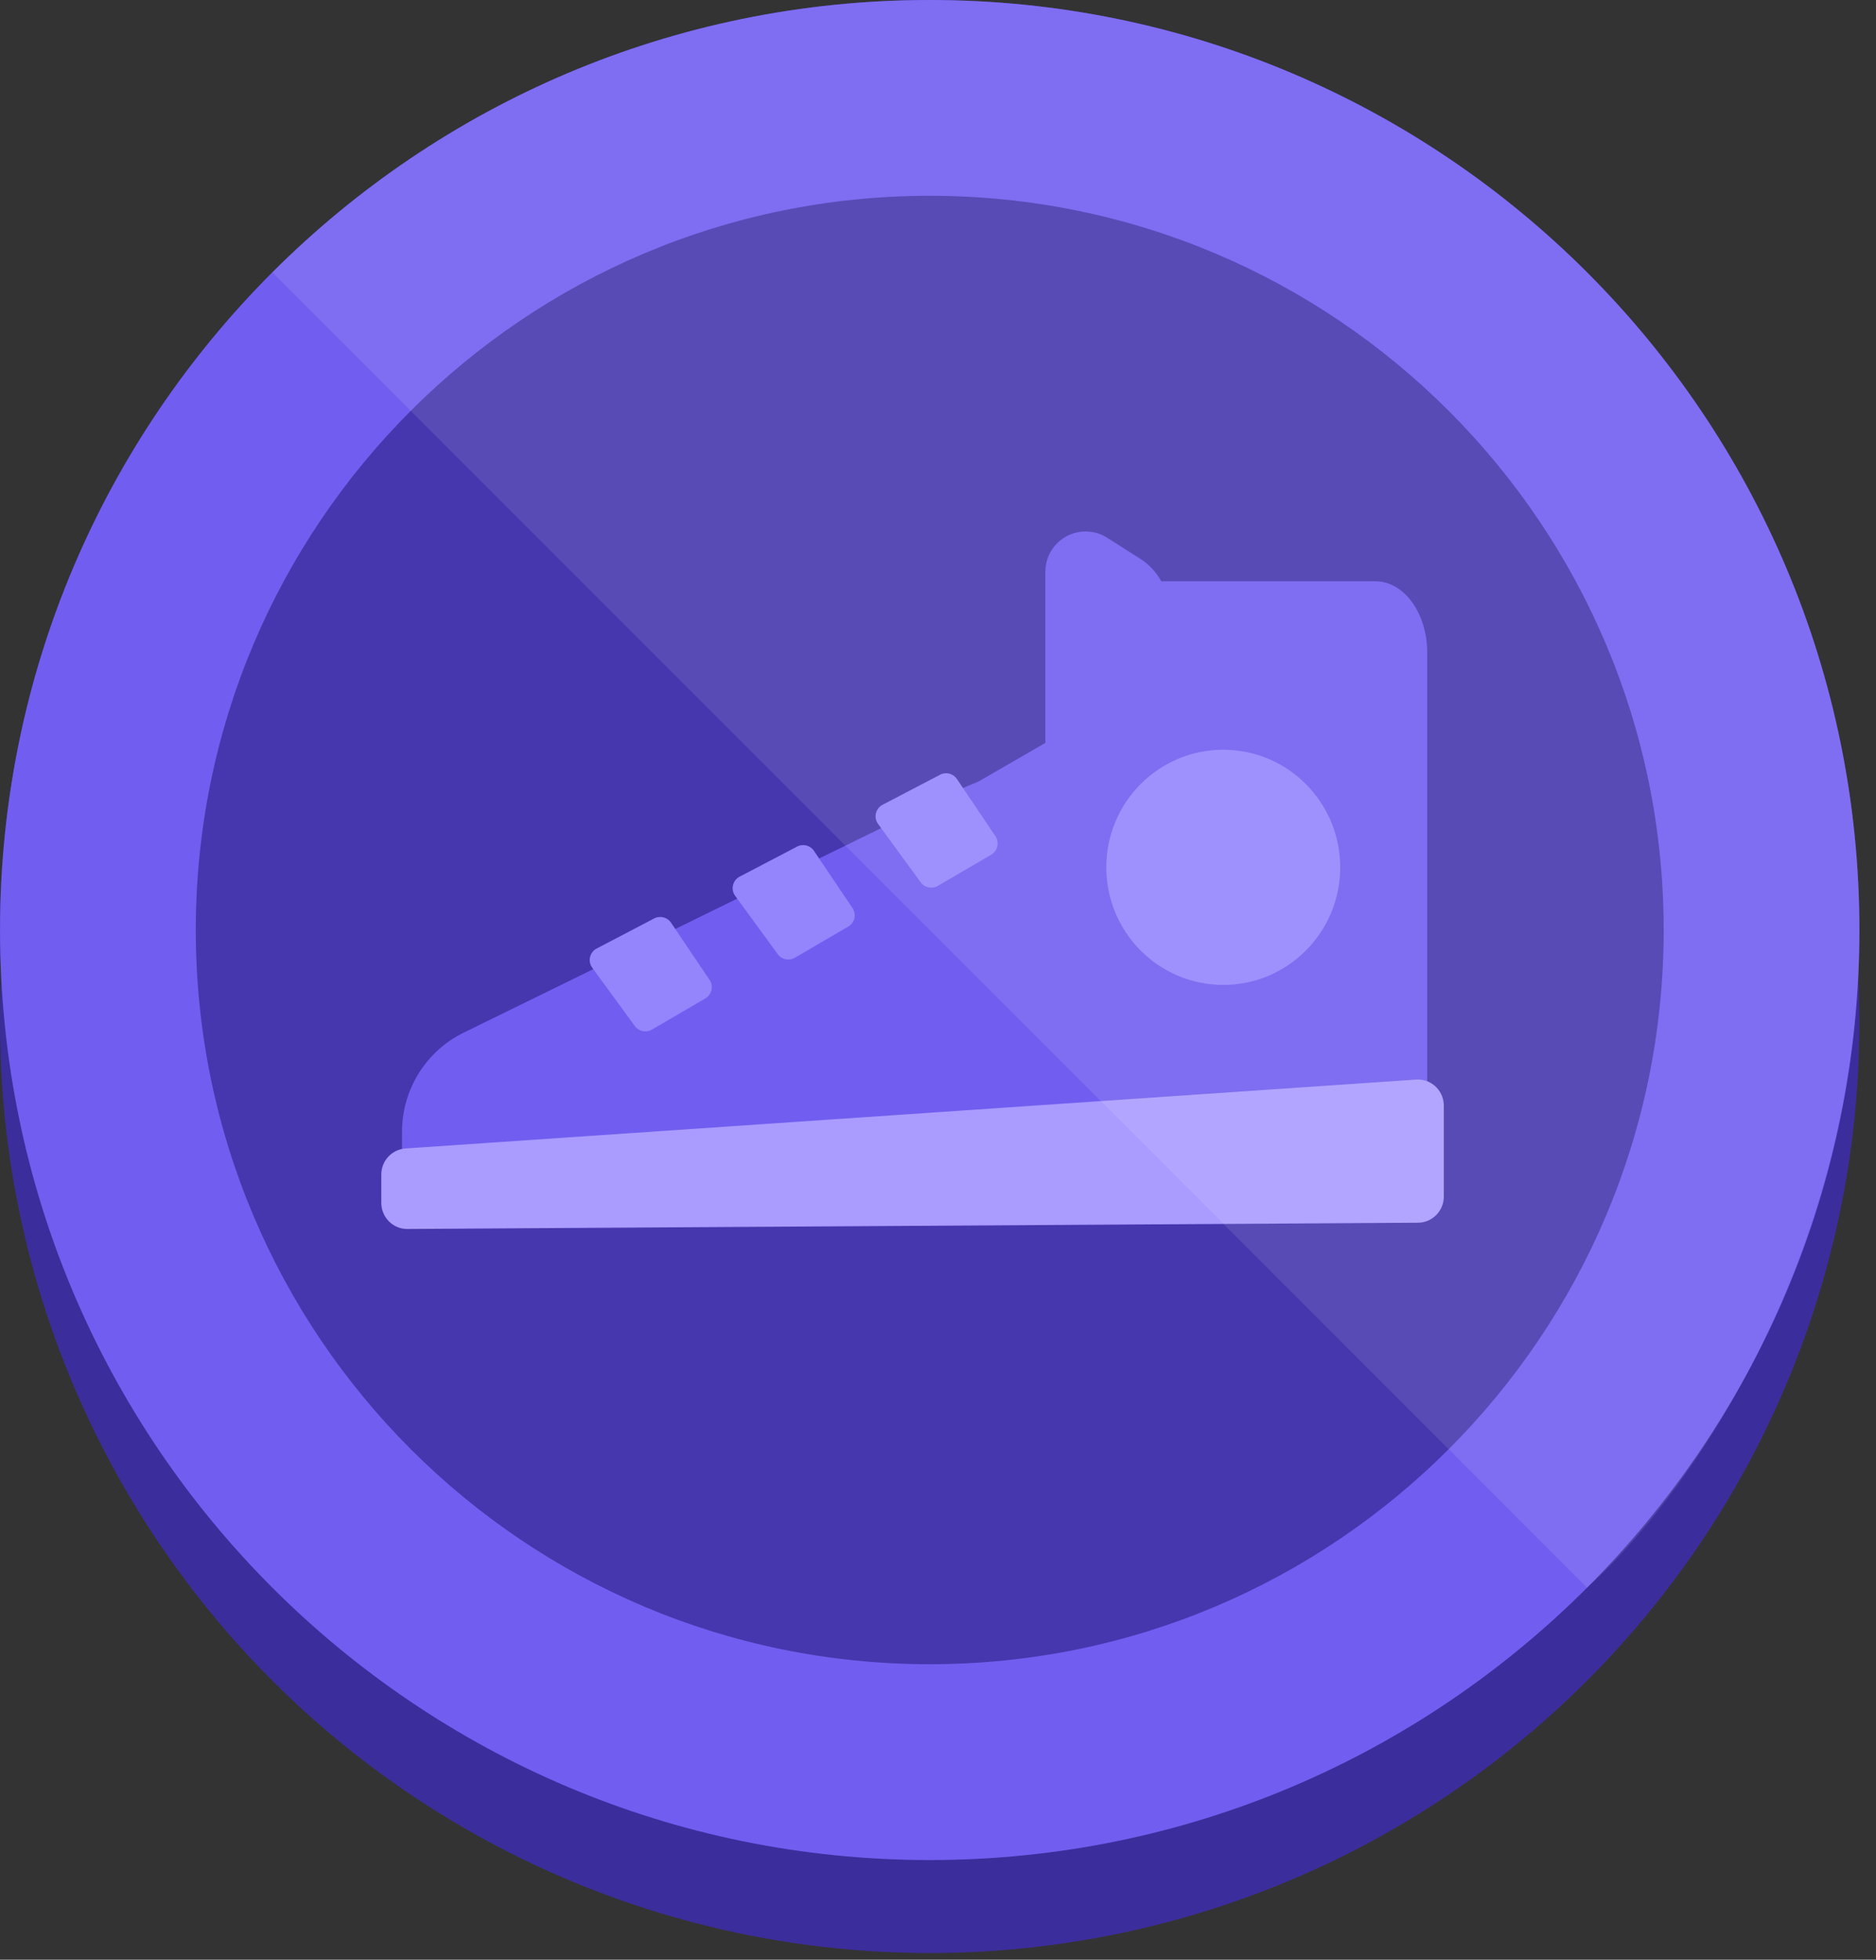
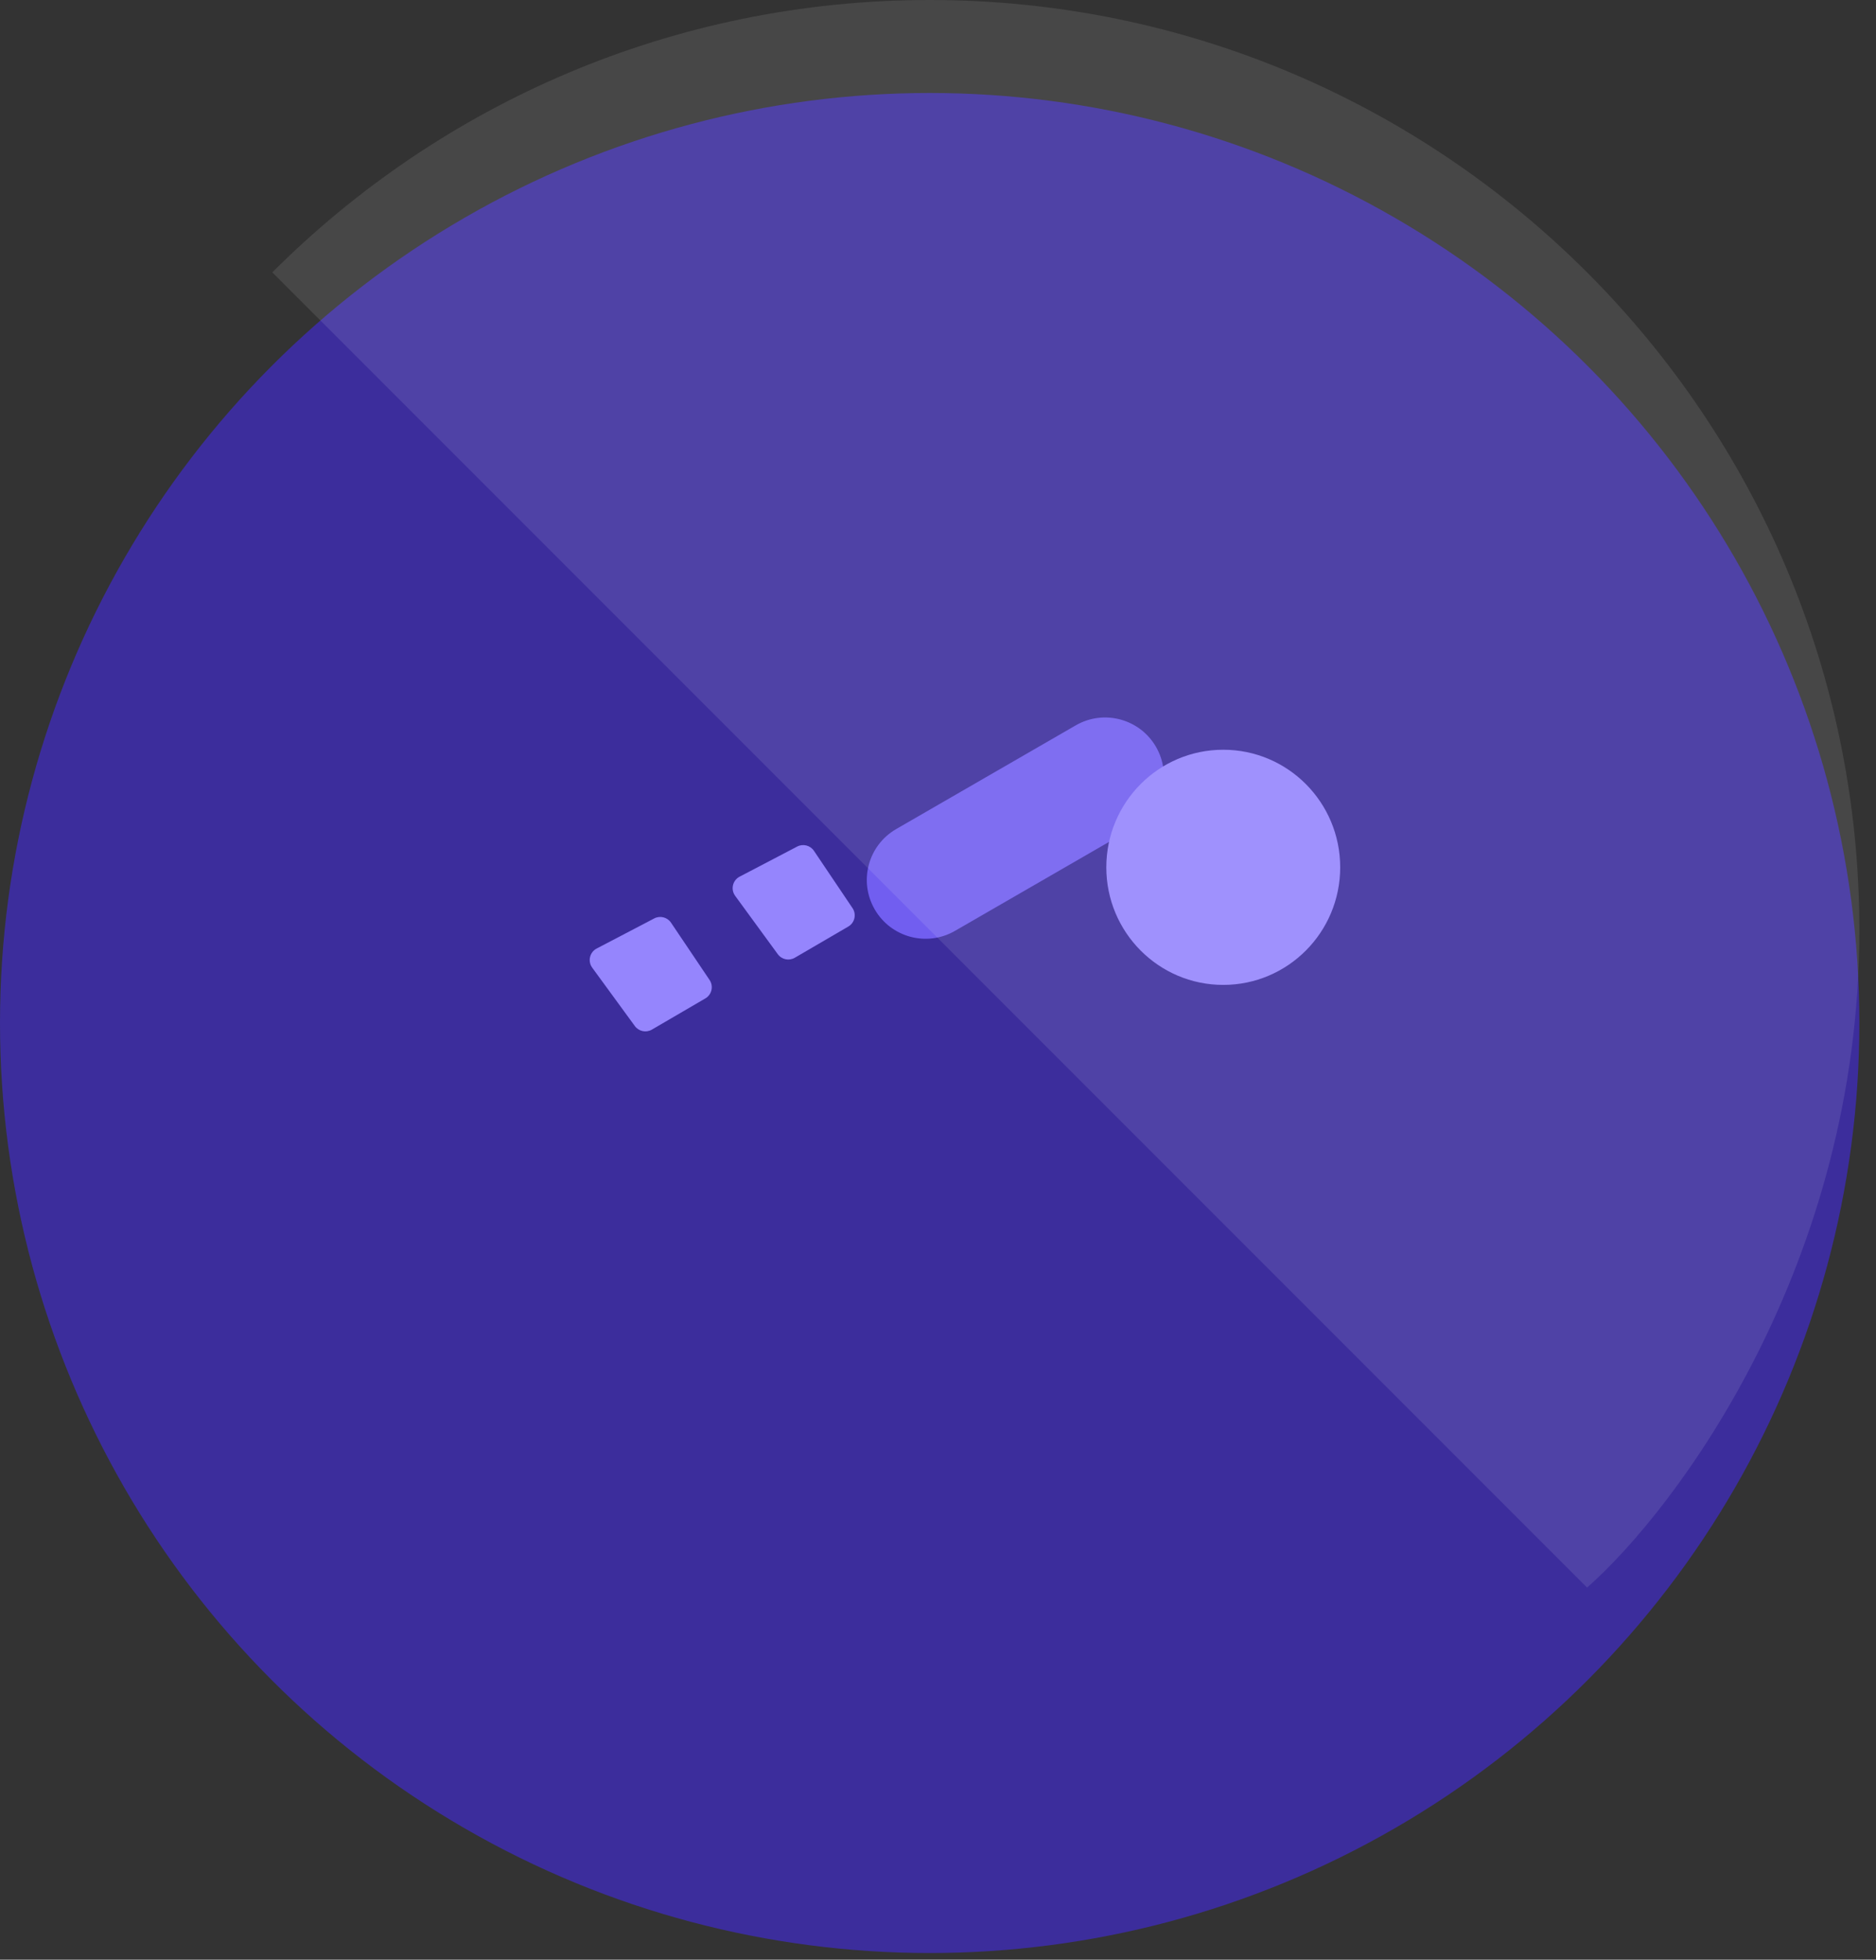
<svg xmlns="http://www.w3.org/2000/svg" width="113" height="118" viewBox="0 0 113 118" fill="none">
  <rect x="0" y="0" width="113" height="118" fill="#333333" stroke="none" />
  <circle cx="55.999" cy="61.598" r="55.999" fill="#3C2D9C" />
-   <path d="M111.997 55.999C111.997 86.926 86.926 111.997 55.999 111.997C25.071 111.997 0 86.926 0 55.999C0 25.071 25.071 0 55.999 0C86.926 0 111.997 25.071 111.997 55.999Z" fill="#4737AE" />
  <path fill-rule="evenodd" clip-rule="evenodd" d="M53.982 49.92L64.796 43.676C66.489 42.699 68.654 43.279 69.632 44.972C70.609 46.665 70.029 48.83 68.336 49.808L57.522 56.051C55.829 57.029 53.664 56.449 52.687 54.755C51.709 53.062 52.289 50.897 53.982 49.92Z" fill="#715EF0" />
-   <path fill-rule="evenodd" clip-rule="evenodd" d="M66.685 32.377L68.679 33.643C69.219 33.986 69.652 34.456 69.949 35.001H82.851C84.572 35.001 85.967 36.922 85.967 39.292V50.298V64.709V69.478C85.967 70.558 85.097 71.433 84.025 71.433H24.215V68.156C24.215 65.612 25.657 63.292 27.93 62.179L57.757 47.57C59.346 46.792 61.09 46.388 62.858 46.388H62.967V39.292V34.421C62.967 33.084 64.051 32.001 65.388 32.001C65.847 32.001 66.297 32.131 66.685 32.377Z" fill="#715EF0" />
  <path d="M73.682 59.304C77.572 59.304 80.726 56.134 80.726 52.224C80.726 48.313 77.572 45.144 73.682 45.144C69.791 45.144 66.638 48.313 66.638 52.224C66.638 56.134 69.791 59.304 73.682 59.304Z" fill="#9585FD" />
-   <path fill-rule="evenodd" clip-rule="evenodd" d="M56.627 46.648L53.16 48.459C52.777 48.659 52.629 49.132 52.829 49.515C52.847 49.549 52.868 49.582 52.891 49.614L55.459 53.128C55.696 53.452 56.139 53.544 56.485 53.343L59.705 51.464C60.078 51.246 60.204 50.767 59.986 50.394C59.978 50.38 59.969 50.366 59.959 50.352L57.638 46.904C57.415 46.574 56.98 46.463 56.627 46.648Z" fill="#9585FD" />
  <path fill-rule="evenodd" clip-rule="evenodd" d="M48.017 50.974L44.551 52.786C44.168 52.986 44.02 53.459 44.22 53.842C44.238 53.876 44.259 53.909 44.282 53.941L46.85 57.455C47.086 57.779 47.529 57.871 47.875 57.669L51.096 55.791C51.469 55.573 51.595 55.094 51.377 54.721C51.368 54.707 51.359 54.693 51.35 54.679L49.028 51.231C48.806 50.9 48.37 50.79 48.017 50.974Z" fill="#9585FD" />
-   <path fill-rule="evenodd" clip-rule="evenodd" d="M24.423 69.153L85.302 65.004C86.162 64.945 86.906 65.602 86.964 66.471C86.966 66.506 86.967 66.542 86.967 66.577V72.047C86.967 72.914 86.274 73.618 85.416 73.623L24.537 74.001C23.675 74.006 22.973 73.304 22.967 72.433C22.967 72.43 22.967 72.427 22.967 72.424V70.726C22.967 69.897 23.604 69.209 24.423 69.153Z" fill="#A99BFF" />
  <path fill-rule="evenodd" clip-rule="evenodd" d="M39.407 55.301L35.941 57.113C35.558 57.313 35.41 57.785 35.61 58.168C35.628 58.203 35.649 58.236 35.672 58.267L38.24 61.782C38.477 62.105 38.919 62.198 39.266 61.996L42.486 60.118C42.859 59.9 42.985 59.421 42.767 59.048C42.759 59.033 42.75 59.019 42.74 59.005L40.418 55.557C40.196 55.227 39.76 55.117 39.407 55.301Z" fill="#9585FD" />
-   <path fill-rule="evenodd" clip-rule="evenodd" d="M56.002 100.208C80.418 100.208 100.211 80.415 100.211 55.999C100.211 31.582 80.418 11.789 56.002 11.789C31.586 11.789 11.793 31.582 11.793 55.999C11.793 80.415 31.586 100.208 56.002 100.208ZM56.002 111.997C86.929 111.997 112.001 86.926 112.001 55.999C112.001 25.071 86.929 0 56.002 0C25.075 0 0.003 25.071 0.003 55.999C0.003 86.926 25.075 111.997 56.002 111.997Z" fill="#715EF0" />
  <path opacity="0.1" d="M111.998 55.998C111.998 25.071 86.927 -0 55.999 -0C40.536 -0 26.536 6.268 16.402 16.401L95.596 95.595C101.064 90.767 111.998 76.088 111.998 55.998Z" fill="white" />
</svg>